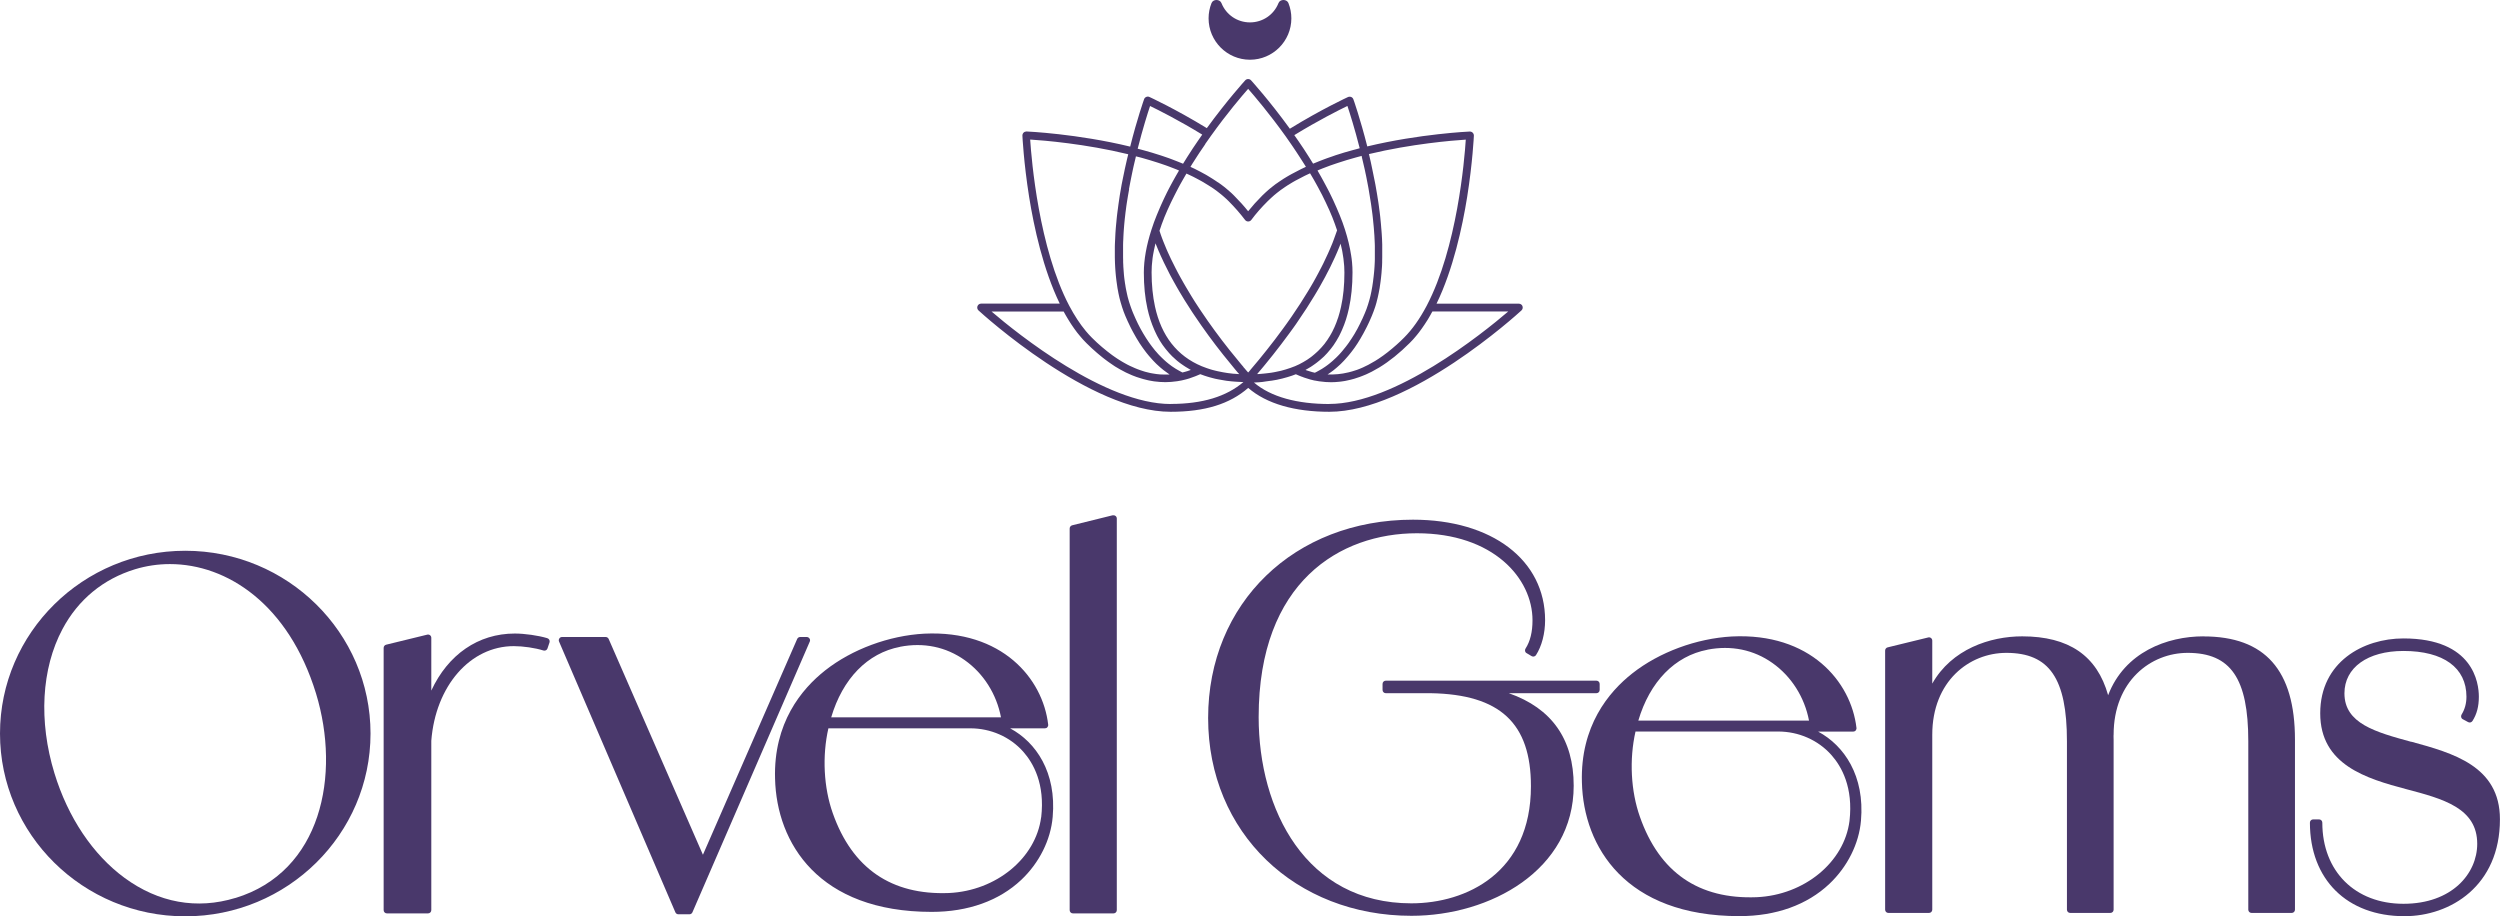
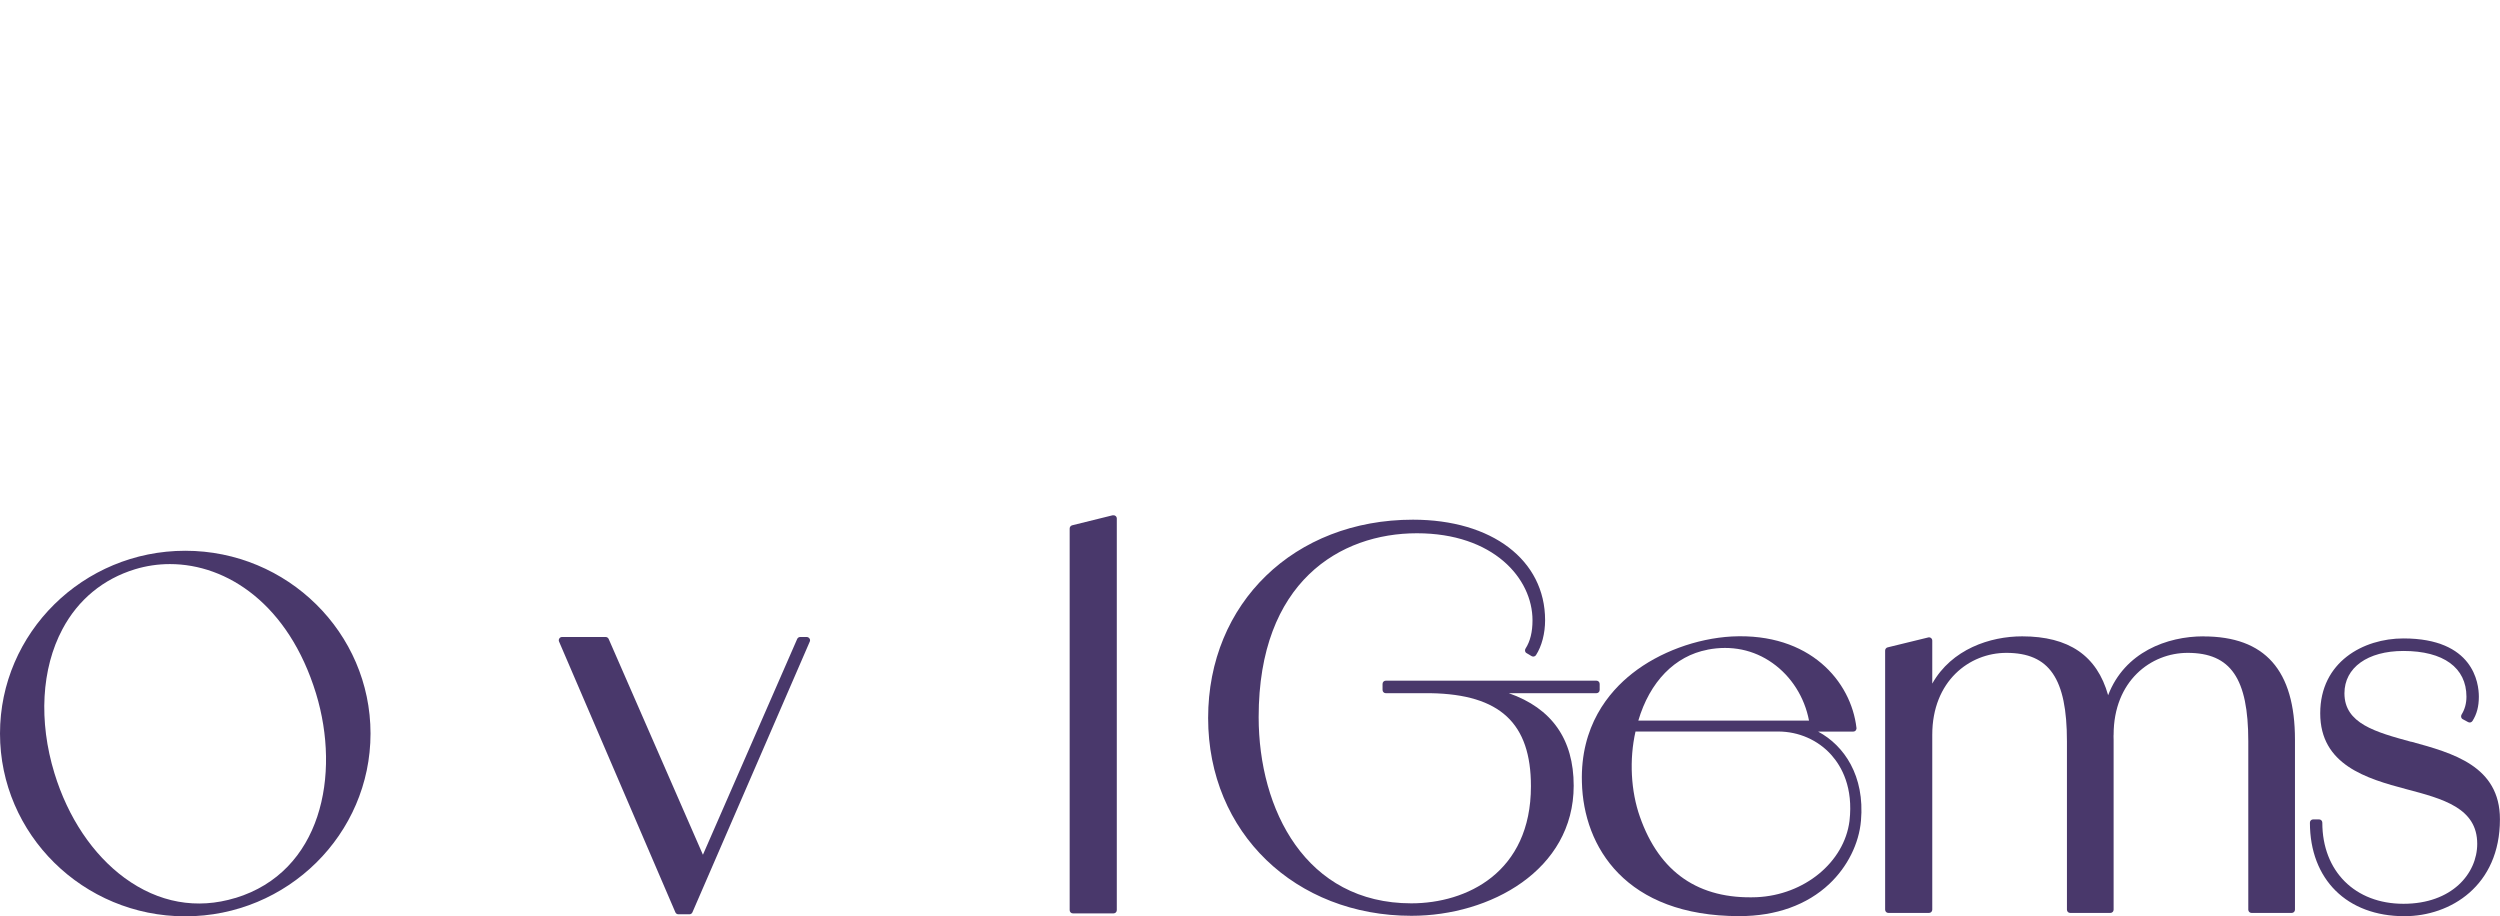
<svg xmlns="http://www.w3.org/2000/svg" viewBox="0 0 382.97 140.37" data-sanitized-data-name="Livello 2" data-name="Livello 2" id="Livello_2">
  <defs>
    <style>
      .cls-1 {
        fill: #49386b;
        stroke-width: 0px;
      }
    </style>
  </defs>
  <g data-sanitized-data-name="Livello 8" data-name="Livello 8" id="Livello_8">
    <g>
      <g>
        <path d="M28.38,84.37c-15.65,0-28.38,12.56-28.38,28s12.73,28,28.38,28,28.38-12.56,28.38-28-12.73-28-28.38-28ZM36.07,137.55c-5.92,1.81-11.79.74-16.99-3.07-4.86-3.57-8.67-9.26-10.74-16.03-2.44-7.97-2-16.02,1.23-22.08,2.4-4.51,6.24-7.68,11.12-9.17,1.72-.52,3.51-.79,5.34-.79,8.76,0,18.19,6.16,22.38,19.82,3.82,12.53.81,27.32-12.34,31.33Z" class="cls-1" />
-         <path d="M83.84,97.76c-1.42-.42-3.47-.71-4.98-.71-5.6,0-10.23,3.22-12.79,8.74v-8.09c0-.15-.07-.3-.19-.39-.12-.09-.28-.13-.43-.09l-6.3,1.54c-.22.05-.38.26-.38.49v40.17c0,.28.22.5.5.5h6.3c.28,0,.5-.22.5-.5v-25.94c.65-8.4,5.96-14.5,12.64-14.5,1.41,0,3.28.27,4.54.67.26.08.54-.06.62-.32l.31-.92c.04-.13.03-.27-.03-.39-.06-.12-.17-.21-.3-.25Z" class="cls-1" />
        <path d="M124,97.81c-.09-.14-.25-.23-.42-.23h-1c-.2,0-.38.12-.46.3l-14.44,33.06-14.44-33.06c-.08-.18-.26-.3-.46-.3h-6.68c-.17,0-.33.08-.42.23-.09.14-.11.32-.04.47l17.82,41.48c.08.18.26.3.46.3h1.69c.2,0,.38-.12.46-.3l17.98-41.48c.07-.15.05-.33-.04-.47Z" class="cls-1" />
-         <path d="M154.75,111.57h5.33c.14,0,.28-.06.37-.17.09-.11.14-.25.12-.39-.82-7.11-7.11-14.51-18.98-13.94-5.4.29-11.06,2.39-15.16,5.61-3.65,2.87-7.95,8.07-7.7,16.61.24,9.86,6.67,20.4,24,20.4,5.57,0,10.32-1.7,13.72-4.91,2.76-2.61,4.51-6.12,4.81-9.64.6-6.83-2.56-11.44-6.51-13.56ZM137.87,99.08s0,0,0,0c3.61-.7,7.03,0,9.92,2.05,2.87,2.03,4.87,5.19,5.55,8.76h-26.01c1.75-5.93,5.57-9.85,10.54-10.8ZM159.49,125.19c-.81,6.28-6.88,11.27-14.13,11.61-8.81.34-14.81-3.77-17.79-12.23-1.39-3.92-1.64-8.75-.67-13h21.73c3.13,0,6.09,1.3,8.11,3.57,1.58,1.78,3.35,4.96,2.76,10.06Z" class="cls-1" />
        <path d="M170.46,78.93l-6.22,1.54c-.22.06-.38.26-.38.49v58.46c0,.28.22.5.5.5h6.22c.28,0,.5-.22.5-.5v-59.99c0-.15-.07-.3-.19-.39-.12-.09-.28-.13-.43-.09Z" class="cls-1" />
        <path d="M231.12,106.19h13.43c.28,0,.5-.22.5-.5v-.92c0-.28-.22-.5-.5-.5h-32.26c-.28,0-.5.22-.5.5v.92c0,.28.22.5.5.5h6.9c10.6.19,15.33,4.59,15.33,14.25,0,13.24-9.87,17.94-18.32,17.94-16.16,0-23.39-14.33-23.39-28.54,0-20.76,12.52-28.15,24.24-28.15s17.71,6.91,17.71,13.33c0,1.8-.35,3.22-1.07,4.34-.07.11-.1.25-.07.38s.11.25.23.31l.77.46c.23.14.53.07.68-.16.88-1.37,1.39-3.32,1.39-5.34,0-9.21-8.13-15.4-20.24-15.4-18.18,0-31.38,12.78-31.38,30.38s13.39,30.3,31.15,30.3c12.05,0,24.85-6.99,24.85-19.93,0-7.1-3.34-11.86-9.94-14.17Z" class="cls-1" />
        <path d="M278.53,112.07h5.37c.14,0,.28-.06.37-.17.09-.11.14-.25.12-.39-.83-7.14-7.14-14.6-19.08-14.01-5.43.3-11.12,2.4-15.24,5.64-3.67,2.88-7.99,8.11-7.74,16.7.24,9.91,6.7,20.5,24.12,20.5,5.6,0,10.37-1.71,13.79-4.94,2.77-2.62,4.54-6.16,4.84-9.69.6-6.87-2.58-11.5-6.55-13.63ZM261.57,99.52s0,0,0,0c3.63-.7,7.07,0,9.97,2.06,2.88,2.04,4.9,5.23,5.58,8.81h-26.15c1.76-5.96,5.6-9.91,10.6-10.86ZM283.32,125.77c-.81,6.32-6.92,11.34-14.21,11.67-8.89.35-14.9-3.79-17.89-12.3-1.4-3.94-1.65-8.8-.68-13.08h21.85c3.15,0,6.12,1.31,8.15,3.59,1.59,1.79,3.37,4.99,2.78,10.11Z" class="cls-1" />
        <path d="M337.54,97.48c-5.56,0-12.07,2.41-14.6,9.02-1.7-6.07-6.03-9.02-13.17-9.02-4.9,0-10.79,1.95-13.77,7.24v-6.59c0-.15-.07-.3-.19-.39-.12-.1-.28-.13-.43-.09l-6.22,1.52c-.22.05-.38.26-.38.49v39.69c0,.28.22.5.5.5h6.22c.28,0,.5-.22.5-.5v-26.79c0-8.24,5.7-12.55,11.34-12.55,6.6,0,9.29,3.92,9.29,13.54v25.8c0,.28.22.5.5.5h6.15c.28,0,.5-.22.5-.5v-26.03c0-.17,0-.33-.01-.49v-.14s.01-.08.01-.13c0-8.24,5.7-12.55,11.34-12.55,6.6,0,9.29,3.92,9.29,13.54v25.8c0,.28.22.5.5.5h6.15c.28,0,.5-.22.5-.5v-26.03c0-10.65-4.58-15.83-14.01-15.83Z" class="cls-1" />
        <path d="M369.38,113.64c-5.49-1.5-10.24-2.8-10.24-7.43,0-3.94,3.55-6.49,9.04-6.49,6.13,0,9.65,2.56,9.65,7.01,0,1.02-.25,1.94-.75,2.74-.07.12-.09.26-.06.39.03.13.12.25.24.31l.83.45c.23.13.52.05.66-.17.67-1.05.98-2.23.98-3.73,0-2.09-.83-8.92-11.55-8.92-6.14,0-12.75,3.59-12.75,11.47s7.02,9.99,13.22,11.63c5.57,1.47,10.83,2.87,10.83,8.36,0,4.57-3.88,9.19-11.3,9.19s-12.43-4.99-12.43-12.43c0-.28-.22-.5-.5-.5h-.9c-.28,0-.5.22-.5.5,0,8.7,5.68,14.33,14.48,14.33,7.05,0,14.63-4.65,14.63-14.85,0-8.16-7.22-10.14-13.58-11.88Z" class="cls-1" />
      </g>
      <g>
-         <path d="M191.48,9.15c3.49,0,6.34-2.84,6.34-6.34,0-.8-.15-1.59-.45-2.34-.25-.63-1.28-.63-1.52,0-.71,1.8-2.43,2.96-4.37,2.96s-3.65-1.16-4.37-2.96c-.25-.63-1.27-.63-1.52,0-.3.75-.45,1.54-.45,2.34,0,3.49,2.84,6.34,6.34,6.34Z" class="cls-1" />
-         <path d="M233.23,46.9c-.09-.23-.31-.38-.56-.38h-12.61c2.54-5.24,3.95-11.72,4.69-16.34.84-5.28,1.03-9.36,1.03-9.4,0-.17-.06-.33-.18-.45s-.28-.18-.45-.18c-.08,0-7.68.35-15.7,2.28-1.07-4.22-2.11-7.19-2.13-7.22-.06-.16-.18-.29-.33-.35s-.33-.06-.48,0c-.04.02-4.07,1.87-8.92,4.86-3.15-4.35-5.92-7.39-5.95-7.42-.11-.12-.27-.19-.44-.19s-.33.07-.44.19c-.03.03-2.76,3.03-5.89,7.33-4.8-2.94-8.76-4.76-8.8-4.78-.15-.07-.33-.07-.48,0-.16.07-.28.19-.33.35-.01.03-1.07,3.01-2.13,7.26-8.08-1.97-15.81-2.32-15.88-2.32-.16,0-.33.06-.45.18-.12.12-.18.28-.18.45,0,.04.19,4.12,1.03,9.4.74,4.63,2.15,11.1,4.69,16.34h-12.04c-.25,0-.47.15-.56.38s-.03.49.15.66c.69.63,17.07,15.53,29.44,15.53,5.24,0,9.06-1.19,11.88-3.66,2.83,2.46,7.18,3.66,12.42,3.66,12.37,0,28.75-14.89,29.44-15.53.18-.17.24-.43.15-.66ZM224.54,21.38c-.2,3.13-1.33,16.59-5.99,25.46-1.05,1.99-2.21,3.63-3.46,4.88-.18.18-.37.36-.55.54-.2.19-.4.37-.6.55-.91.81-1.82,1.53-2.73,2.13-.18.12-.37.24-.55.35-.4.24-.75.44-1.06.6-.2.1-.39.2-.62.3-.05.03-.1.05-.14.07l-.04.02c-.16.07-.32.14-.49.21-.15.06-.29.12-.44.17-.2.07-.4.14-.63.2-.05.02-.09.03-.13.04-.18.05-.35.1-.53.14-.24.06-.48.11-.72.15-.06.01-.11.02-.17.03-.48.08-.97.13-1.45.14-.05,0-.1,0-.15,0-.23,0-.46,0-.69,0-.01,0-.02,0-.03,0,.05-.03.1-.07.15-.1.07-.05.14-.1.22-.15.12-.09.24-.17.36-.26.07-.05.13-.1.2-.15.13-.11.27-.22.4-.33.05-.04.1-.08.14-.12.18-.15.35-.31.53-.48.04-.04.08-.08.12-.12.13-.13.26-.26.39-.4.06-.06.12-.13.18-.2.11-.12.22-.24.32-.36.06-.07.13-.15.19-.22.1-.12.21-.25.31-.38.06-.07.12-.15.18-.23.11-.14.22-.29.33-.44.05-.06.09-.13.14-.19.15-.22.3-.44.45-.67.02-.03.04-.07.06-.1.13-.2.25-.4.37-.6.05-.08.1-.17.14-.25.09-.16.19-.33.28-.49.05-.09.1-.19.15-.28.09-.16.17-.33.26-.5.05-.1.1-.2.15-.29.09-.18.18-.37.27-.56.04-.09.08-.17.12-.26.13-.28.25-.56.37-.85.09-.22.18-.44.26-.66.02-.06.04-.12.06-.17.06-.17.12-.34.18-.51.02-.07.04-.15.07-.22.05-.16.1-.32.14-.48.02-.08.04-.16.06-.25.04-.16.08-.31.12-.47.02-.09.04-.18.06-.27.04-.16.07-.31.1-.47.02-.09.03-.18.05-.27.03-.16.06-.32.09-.47.02-.09.03-.18.04-.28.03-.16.05-.32.07-.48.01-.09.02-.19.04-.29.02-.16.04-.32.06-.49.01-.1.02-.2.03-.29.02-.16.03-.33.05-.49,0-.1.02-.2.02-.3.01-.17.03-.33.04-.5,0-.1.01-.2.02-.3,0-.17.02-.33.02-.5,0-.1,0-.2,0-.31,0-.17,0-.34.01-.51,0-.1,0-.21,0-.31,0-.17,0-.34,0-.51,0-.1,0-.21,0-.31,0-.17,0-.34,0-.51,0-.1,0-.21,0-.31,0-.17-.01-.34-.02-.52,0-.11,0-.21-.01-.32,0-.17-.02-.34-.03-.51,0-.11-.01-.21-.02-.32-.01-.17-.02-.34-.04-.52,0-.11-.02-.21-.03-.32-.01-.17-.03-.34-.04-.52,0-.11-.02-.22-.03-.32-.02-.17-.03-.34-.05-.51-.01-.11-.02-.22-.03-.32-.02-.17-.04-.34-.06-.51-.01-.11-.03-.22-.04-.33-.02-.17-.04-.34-.07-.51-.01-.11-.03-.22-.04-.33-.02-.17-.05-.33-.07-.5-.02-.11-.03-.22-.05-.33-.02-.16-.05-.33-.08-.49-.02-.11-.03-.22-.05-.33-.03-.16-.05-.32-.08-.48-.02-.11-.04-.22-.06-.34-.03-.16-.05-.31-.08-.47-.02-.11-.04-.23-.06-.34-.03-.15-.06-.3-.09-.46-.02-.11-.04-.23-.07-.34-.03-.15-.06-.3-.09-.44-.02-.12-.05-.23-.07-.35-.03-.15-.06-.29-.09-.44-.02-.11-.05-.23-.07-.34-.03-.14-.06-.29-.09-.43-.02-.11-.05-.23-.07-.34-.03-.14-.06-.28-.09-.42-.03-.11-.05-.23-.08-.34-.03-.13-.06-.27-.09-.4-.03-.11-.05-.23-.08-.34,0-.02-.01-.05-.02-.07,6.54-1.57,12.79-2.08,14.8-2.21ZM208.59,23.94c.03.11.05.23.08.35.03.12.06.25.09.38.03.11.05.23.08.34.03.13.06.26.09.39.03.11.05.23.08.34.03.13.06.27.09.4.02.12.05.23.07.35.03.14.06.27.09.41.02.12.05.24.07.35.03.14.06.28.08.42.02.12.05.24.07.36.03.14.05.28.08.42.02.12.04.24.07.37.03.14.05.28.07.42.02.12.04.25.06.37.02.14.05.28.07.42.02.13.04.25.06.38.02.14.04.28.07.43.02.12.04.25.06.37.02.14.04.29.06.43.02.13.03.25.05.38.02.14.04.29.06.43.02.13.03.25.05.38.02.14.03.29.05.43.01.13.03.26.04.38.02.14.03.28.04.43.01.13.03.26.04.39.01.14.03.29.04.43.01.13.02.26.03.38.01.14.02.29.03.43,0,.13.02.26.03.38,0,.14.02.29.02.43,0,.13.01.25.02.38,0,.14.01.28.02.43,0,.13,0,.25.01.38,0,.14,0,.28,0,.42,0,.13,0,.25,0,.38,0,.14,0,.28,0,.42,0,.13,0,.25,0,.38,0,.14,0,.28,0,.41,0,.12,0,.25-.01.37,0,.14-.01.28-.02.41,0,.12-.01.24-.02.37,0,.14-.02.27-.03.41,0,.12-.02.24-.03.36-.01.13-.02.27-.04.4-.01.12-.02.24-.04.36-.01.13-.03.26-.05.4-.01.12-.03.23-.04.35-.02.13-.04.26-.06.4-.02.11-.03.23-.05.34-.02.13-.05.26-.07.39-.02.11-.04.22-.06.33-.03.13-.06.26-.08.39-.02.11-.05.21-.07.32-.03.13-.07.26-.1.39-.03.1-.05.2-.08.3-.04.13-.08.27-.12.4-.03.09-.05.18-.08.27-.05.15-.1.29-.15.44-.03.07-.05.14-.07.21-.08.21-.16.42-.25.63-.12.29-.25.57-.37.85-.04.1-.09.19-.14.28-.08.18-.17.36-.25.53-.06.11-.11.22-.17.33-.08.15-.15.3-.23.45-.06.11-.12.22-.19.33-.08.14-.15.28-.23.41-.07.11-.13.22-.2.32-.08.13-.16.26-.24.38-.07.11-.14.21-.21.31-.08.12-.16.24-.24.36-.07.1-.14.2-.22.3-.08.11-.16.23-.25.33-.07.1-.15.19-.23.28-.08.1-.17.21-.25.31-.08.09-.16.18-.23.27-.09.1-.17.2-.26.29-.08.09-.16.17-.24.25-.09.09-.18.18-.27.27-.08.08-.17.16-.25.23-.09.08-.18.17-.27.25-.08.07-.17.14-.26.22-.09.08-.18.16-.28.23-.09.07-.18.13-.26.2-.1.07-.19.14-.29.21-.09.06-.18.12-.27.18-.1.06-.19.13-.29.19-.09.06-.18.11-.28.16-.1.06-.2.12-.3.17-.09.05-.19.1-.28.15-.07.04-.14.07-.22.11-.13-.03-.27-.06-.41-.1-.32-.09-.61-.18-.87-.27l-.15-.06s.09-.05.13-.08c.09-.05.19-.11.28-.16.13-.08.26-.15.39-.23.09-.06.18-.12.27-.18.12-.08.25-.17.37-.26.09-.06.17-.12.26-.19.12-.09.24-.19.35-.28.08-.06.16-.13.23-.19.12-.11.24-.21.36-.32.07-.06.13-.12.2-.18.14-.14.28-.29.42-.44.03-.04.07-.07.1-.11.17-.19.33-.38.49-.58.05-.06.09-.12.14-.18.11-.14.21-.28.32-.43.06-.08.11-.17.16-.25.09-.13.17-.26.26-.4.06-.09.11-.19.16-.28.08-.13.15-.27.23-.4.05-.1.1-.2.15-.3.07-.14.14-.28.2-.42.05-.1.1-.21.14-.31.06-.15.12-.29.18-.44.04-.11.09-.21.13-.32.06-.16.11-.32.17-.48.04-.1.07-.21.11-.32.06-.18.11-.36.16-.55.03-.09.05-.18.08-.28.07-.28.14-.57.21-.86.36-1.65.55-3.5.55-5.51,0-.5-.02-1.01-.07-1.53-.03-.36-.08-.73-.14-1.1-.19-1.26-.51-2.58-.95-3.96,0,0,0,0,0,0,0,0,0,0,0,0-.12-.36-.24-.72-.37-1.08-.04-.12-.09-.24-.14-.36-.09-.25-.19-.5-.29-.75-.06-.15-.12-.3-.19-.45-.09-.23-.19-.46-.29-.69-.07-.16-.15-.33-.22-.49-.1-.22-.2-.44-.3-.67-.08-.17-.17-.35-.25-.52-.11-.22-.21-.44-.32-.66-.09-.18-.19-.36-.28-.54-.11-.22-.23-.44-.35-.66-.1-.18-.2-.37-.3-.56-.12-.22-.25-.45-.37-.67-.11-.19-.21-.38-.32-.56-.07-.12-.14-.24-.21-.37.11-.05.21-.09.32-.14.15-.06.3-.12.45-.18.24-.1.49-.19.74-.28.15-.06.3-.11.45-.17.28-.1.56-.2.85-.29.13-.04.26-.09.39-.13.42-.14.85-.28,1.29-.41.44-.13.88-.26,1.32-.38.13-.04.27-.07.4-.11.19-.05.38-.1.57-.15,0,.02,0,.04.01.06ZM199.66,55.46c-.09.05-.19.1-.28.15-.12.07-.25.13-.37.2-.09.05-.19.09-.29.13-.13.06-.26.12-.39.18,0,0-.01,0-.02,0-.21.09-.43.17-.66.25-.07.03-.15.05-.22.07-.15.05-.3.1-.46.15-.09.03-.19.05-.28.08-.14.04-.28.08-.43.12-.11.03-.21.05-.32.07-.14.03-.28.06-.42.09-.11.02-.23.04-.35.07-.14.03-.27.05-.41.07-.12.02-.24.04-.37.05-.14.02-.28.04-.42.05-.13.01-.25.03-.38.04-.14.01-.29.03-.44.04-.13.01-.25.02-.38.03-.06,0-.12,0-.19,0,.31-.36.62-.73.93-1.1.09-.11.19-.22.28-.34.41-.5.82-1,1.22-1.51.8-1.01,1.64-2.11,2.49-3.27.19-.25.37-.51.56-.77.11-.15.21-.3.32-.45l.1-.14s0,0,0,0l.13-.19c.09-.13.18-.26.27-.4.91-1.32,1.71-2.56,2.45-3.79.15-.24.29-.48.43-.72.14-.24.28-.48.42-.72.14-.25.28-.5.41-.74.14-.25.27-.5.41-.74.13-.24.26-.49.38-.74,0,0,0,0,0,0,0,0,0,0,0,0,0,0,0,0,0,0,.02-.04.04-.07.06-.11,0,0,0,0,0,0,.11-.22.22-.43.33-.64.29-.58.52-1.07.72-1.52.12-.26.23-.52.34-.77.13-.29.25-.59.37-.89.04-.12.09-.23.13-.34.01-.03.02-.06.03-.09.01.04.02.09.03.13.07.3.14.59.2.88.02.09.04.18.05.27.06.34.12.67.16,1,0,.03,0,.06.01.1.04.3.07.59.09.88,0,.08.01.17.02.25.02.32.03.63.03.93,0,1.92-.17,3.69-.52,5.25-.06.28-.13.56-.2.82-.03.1-.06.19-.08.28-.05.17-.1.34-.15.51-.04.11-.08.22-.12.33-.05.14-.1.29-.15.43-.04.11-.09.21-.13.32-.06.14-.11.27-.17.41-.04.1-.09.2-.14.29-.06.13-.12.27-.19.4-.05.1-.11.19-.16.29-.07.12-.14.25-.21.37-.06.09-.12.18-.18.28-.07.12-.14.23-.22.35-.06.09-.13.18-.2.27-.08.11-.15.21-.23.32-.07.09-.15.17-.22.26-.08.1-.16.2-.25.29-.07.08-.15.16-.23.24-.09.09-.17.19-.27.28-.08.08-.16.15-.24.22-.1.09-.19.18-.29.26-.08.07-.17.14-.25.21-.1.08-.2.17-.31.25-.09.06-.18.12-.27.19-.11.08-.22.16-.33.23-.09.06-.19.11-.28.17-.11.07-.23.14-.35.21ZM206.41,16.24c.36,1.07,1.11,3.44,1.88,6.47-.19.05-.39.1-.58.16-.14.04-.28.07-.42.11-.45.12-.9.25-1.35.38-.46.14-.9.28-1.34.42-.14.05-.28.1-.42.15-.29.1-.58.2-.87.3-.16.06-.32.12-.49.18-.25.09-.5.19-.75.29-.17.07-.33.13-.49.2-.14.06-.29.11-.43.17-.12-.2-.25-.41-.38-.61-.08-.12-.15-.24-.23-.37-.26-.41-.52-.82-.79-1.23-.03-.05-.07-.1-.1-.15-.24-.36-.48-.72-.73-1.08-.09-.13-.19-.27-.28-.4-.12-.18-.24-.36-.37-.53,3.67-2.25,6.84-3.84,8.12-4.46ZM184.61,22.08c.29-.41.58-.83.88-1.25,0-.01.02-.03.03-.04,2.47-3.46,4.75-6.12,5.68-7.18.94,1.07,3.24,3.77,5.74,7.26.3.41.59.83.87,1.25.09.14.19.28.28.41.19.28.38.56.56.84.11.16.21.33.32.49.17.25.33.51.49.76.11.17.22.35.33.52.09.14.17.28.26.41-.05.03-.11.05-.16.08-.19.08-.37.17-.55.26-.51.25-1.01.51-1.48.77-.14.08-.27.15-.41.23-.09.05-.18.11-.29.17l-.1.06c-.1.06-.19.11-.26.16-.05.03-.09.06-.14.08-.01,0-.03.02-.04.03-.14.09-.27.17-.38.25,0,0-.02.01-.03.02,0,0,0,0,0,0-.1.06-.19.12-.27.18-.02.01-.04.03-.06.04-.06.04-.12.08-.18.13-.06.04-.12.08-.18.12l-.09.06c-.21.15-.41.31-.58.45-.02.01-.03.02-.03.03,0,0-.01,0-.01.01,0,0,0,0,0,0-.06.05-.12.09-.18.14-.03.02-.06.05-.09.07h-.01s-.08.08-.13.12c-.01.01-.03.02-.04.03-.15.13-.3.26-.44.39-.19.17-.38.35-.56.53-.8.8-1.52,1.6-2.16,2.4-.64-.8-1.36-1.6-2.16-2.4-.12-.12-.25-.25-.37-.36,0,0,0,0,0,0,0,0-.01-.01-.02-.02-.06-.06-.13-.12-.19-.17,0,0-.02-.02-.03-.02l-.02-.02s-.02-.02-.03-.03l-.07-.06s0,0,0,0c-.03-.02-.05-.04-.07-.07-.05-.05-.1-.09-.15-.12-.15-.13-.3-.26-.46-.39-.19-.15-.39-.3-.59-.45-.12-.09-.24-.18-.37-.26l-.09-.06s-.01,0-.02-.01c0,0,0,0-.01,0,0,0,0,0,0,0l-.03-.02c-.11-.08-.23-.16-.34-.23-.15-.1-.3-.2-.46-.3-.22-.14-.45-.28-.65-.4-.1-.06-.2-.12-.3-.18l-.2-.11c-.06-.03-.12-.07-.15-.08-.19-.11-.39-.21-.57-.31-.18-.1-.37-.19-.55-.28-.11-.05-.21-.11-.31-.16-.18-.09-.36-.17-.54-.25l-.09-.04c.09-.14.17-.28.26-.43.1-.17.21-.33.32-.5.16-.26.33-.52.5-.78.11-.16.21-.32.32-.49.19-.28.38-.57.58-.85.1-.14.19-.28.29-.43ZM176.18,16.24c1.26.61,4.38,2.17,7.99,4.38-.13.19-.26.37-.39.56-.1.14-.2.28-.29.42-.26.38-.51.75-.76,1.12-.03.05-.06.09-.09.14-.27.41-.54.83-.8,1.24-.08.13-.16.26-.24.39-.12.2-.25.39-.37.59-.14-.06-.28-.11-.42-.17-.16-.07-.33-.13-.5-.2-.25-.1-.5-.19-.75-.29-.16-.06-.32-.12-.48-.18-.29-.1-.58-.2-.87-.3-.14-.05-.28-.1-.42-.14-.44-.14-.88-.29-1.34-.42-.4-.12-.81-.24-1.23-.35-.13-.04-.27-.07-.41-.11-.18-.05-.35-.1-.53-.14.77-3.05,1.53-5.44,1.89-6.52ZM172.95,28.96c.04-.2.07-.39.11-.59.03-.17.07-.35.1-.52.04-.2.08-.41.12-.61.04-.18.07-.36.11-.54.04-.21.09-.41.13-.62.04-.19.08-.37.12-.56.05-.21.1-.43.15-.64.04-.19.09-.38.14-.58.03-.12.06-.23.08-.35.17.04.35.09.52.13.13.03.25.07.38.1.41.11.81.23,1.21.35.44.13.86.27,1.28.4.14.05.28.09.42.14.28.09.55.19.82.28.16.06.31.11.46.17.25.09.49.18.73.28.15.06.31.12.46.18.11.04.22.09.32.14-.07.12-.14.24-.21.36-.11.19-.22.38-.33.57-.13.23-.25.45-.38.68-.1.18-.2.37-.3.55-.12.23-.24.45-.36.68-.09.18-.18.35-.27.53-.11.23-.22.45-.33.68-.08.17-.17.34-.24.51-.11.23-.21.46-.31.68-.07.16-.15.32-.21.48-.1.24-.2.47-.3.71-.06.14-.12.29-.18.43-.1.26-.2.52-.3.77-.04.11-.09.23-.13.34-.13.37-.26.73-.37,1.09-.77,2.38-1.17,4.6-1.17,6.59s.18,3.86.55,5.5c.06.29.13.58.21.86.02.09.05.18.08.27.05.19.11.37.16.55.03.11.07.21.11.31.05.16.11.32.17.48.04.11.08.21.13.32.06.15.12.3.18.44.05.1.09.21.14.31.07.14.13.28.2.42.05.1.1.2.15.3.07.14.15.27.23.41.05.09.11.18.16.28.08.14.17.27.26.4.05.08.11.16.16.24.11.15.21.3.33.44.04.06.08.12.13.17.16.2.32.39.49.58.03.03.05.06.08.09.14.16.29.31.44.46.06.06.12.12.19.17.12.11.24.23.37.34.07.06.15.12.22.19.12.1.24.2.37.29.08.06.16.12.25.18.12.09.25.18.38.26.09.06.17.11.26.17.13.08.26.16.4.24.09.05.18.1.27.16.04.02.09.05.13.07-.17.06-.34.13-.51.18-.09.03-.19.06-.31.09-.08.02-.17.05-.26.07-.07.02-.14.04-.21.05-.07-.03-.14-.07-.21-.11-.09-.05-.19-.1-.28-.15-.1-.05-.2-.11-.3-.17-.09-.05-.18-.11-.27-.16-.1-.06-.19-.13-.29-.19-.09-.06-.18-.12-.27-.18-.1-.07-.19-.14-.28-.21-.09-.07-.17-.13-.26-.2-.09-.07-.19-.15-.28-.23-.08-.07-.17-.14-.25-.22-.09-.08-.18-.17-.27-.25-.08-.08-.16-.15-.24-.23-.09-.09-.18-.18-.27-.27-.08-.08-.16-.16-.24-.25-.09-.1-.17-.2-.26-.3-.08-.09-.15-.17-.23-.26-.09-.1-.17-.21-.25-.32-.07-.09-.15-.18-.22-.28-.08-.11-.17-.22-.25-.34-.07-.1-.14-.19-.21-.29-.08-.12-.16-.24-.24-.36-.07-.1-.14-.2-.2-.3-.08-.13-.16-.26-.24-.39-.06-.1-.13-.21-.19-.31-.08-.14-.16-.28-.24-.42-.06-.11-.12-.21-.18-.32-.08-.15-.16-.31-.24-.46-.05-.1-.11-.21-.16-.31-.09-.17-.17-.35-.25-.53-.04-.09-.09-.18-.13-.28-.13-.28-.25-.56-.37-.85-.05-.11-.1-.23-.14-.35-.01-.04-.03-.07-.04-.11-.03-.09-.07-.18-.1-.27-.02-.04-.03-.09-.05-.14-.03-.09-.06-.17-.09-.26-.02-.05-.03-.1-.05-.15-.03-.09-.06-.18-.09-.27-.02-.05-.03-.11-.05-.16-.03-.09-.06-.19-.08-.28-.02-.06-.03-.12-.05-.18-.03-.1-.05-.19-.08-.29-.01-.06-.03-.12-.04-.18-.02-.1-.05-.2-.07-.31-.01-.06-.03-.12-.04-.19-.02-.11-.05-.21-.07-.33-.01-.07-.03-.14-.04-.2-.02-.11-.04-.22-.06-.33-.01-.07-.02-.14-.03-.21-.02-.12-.04-.23-.06-.35-.01-.07-.02-.15-.03-.22-.02-.12-.03-.24-.05-.36,0-.08-.02-.16-.03-.24-.01-.12-.03-.25-.04-.37,0-.08-.02-.17-.02-.25-.01-.13-.02-.26-.03-.39,0-.09-.01-.18-.02-.27,0-.13-.02-.26-.03-.4,0-.09,0-.19-.01-.29,0-.14-.01-.27-.02-.41,0-.1,0-.2,0-.3,0-.14,0-.28-.01-.42,0-.1,0-.21,0-.32,0-.14,0-.29,0-.44,0-.11,0-.22,0-.33,0-.15,0-.3,0-.45,0-.11,0-.23,0-.35,0-.15,0-.31.01-.46,0-.12.01-.24.02-.37,0-.16.01-.31.02-.47,0-.13.02-.26.02-.38.01-.16.02-.32.03-.49,0-.13.02-.27.03-.4.01-.17.03-.33.04-.5.01-.14.03-.28.04-.42.02-.17.03-.34.05-.52.02-.14.03-.29.05-.43.02-.18.04-.35.06-.53.02-.15.04-.3.06-.45.02-.18.05-.36.07-.55.02-.15.05-.31.07-.47.03-.19.06-.37.09-.56.03-.16.05-.33.08-.49.03-.19.06-.38.1-.57.03-.17.06-.34.09-.51ZM177.56,38.6c.07.18.15.35.22.51.03.07.06.15.1.22.03.07.07.15.1.21.1.22.2.45.31.67.23.48.47.97.75,1.5.02.05.05.09.07.14,0,.02.02.04.03.06.05.1.11.2.16.31l.11.2c.12.22.24.44.36.66.15.28.31.55.46.82.13.23.27.47.42.73.27.46.54.91.82,1.36.36.58.73,1.17,1.15,1.8.13.2.26.39.39.58,1.34,2,2.81,4.02,4.39,6,.57.72,1.14,1.42,1.76,2.16h0s0,0,0,0h0s.3.36.3.36c.02.02.04.05.06.07,0,0,0,0,0,0h0s.02.03.04.04c0,0,0,0,0,0,0,0,0,0,.01.01v.02c.06.06.1.11.15.15l.11.13c-.27-.01-.54-.03-.81-.06-.03,0-.06,0-.08,0-.26-.02-.51-.05-.76-.09-.09-.01-.18-.03-.27-.04-.18-.03-.37-.05-.55-.09-.1-.02-.2-.04-.3-.06-.17-.03-.33-.07-.5-.1-.1-.02-.2-.05-.3-.07-.16-.04-.32-.08-.48-.12-.09-.03-.19-.05-.28-.08-.17-.05-.33-.1-.49-.16-.08-.03-.15-.05-.23-.08-.23-.08-.46-.17-.69-.26-3.77-1.57-6.18-4.64-7.16-9.14-.34-1.56-.52-3.33-.52-5.25,0-.3.01-.62.03-.93,0-.08.01-.17.02-.25.02-.29.05-.58.09-.88,0-.03,0-.06.01-.1.04-.33.1-.66.17-1,.02-.09.03-.17.05-.26.06-.3.13-.6.2-.9,0-.04.02-.08.03-.12.01.04.03.07.04.11.15.4.32.8.49,1.19ZM157.85,21.38c2.02.13,8.38.64,14.98,2.25,0,.02,0,.04-.01.06-.03.13-.06.27-.1.4-.03.11-.05.22-.08.33-.03.13-.06.27-.09.4-.03.12-.05.23-.08.35-.03.13-.06.27-.09.4-.03.12-.05.24-.08.36-.03.13-.06.26-.08.4-.03.13-.05.25-.08.38-.03.13-.05.26-.08.39-.03.13-.05.26-.08.39-.03.13-.05.26-.08.4-.03.13-.05.27-.08.4-.02.13-.05.26-.07.4-.02.14-.05.27-.07.41-.02.13-.05.27-.07.4-.02.14-.05.27-.07.41-.02.13-.04.27-.06.4-.02.14-.04.28-.06.42-.02.13-.04.27-.06.4-.02.14-.04.28-.06.43-.02.13-.04.26-.05.4-.02.14-.04.29-.06.43-.02.13-.03.26-.05.4-.02.15-.03.29-.05.44-.01.13-.03.26-.04.4-.02.15-.03.29-.04.44-.01.13-.03.26-.04.4-.01.15-.03.29-.04.44-.01.13-.02.26-.03.4-.01.15-.02.29-.03.44,0,.13-.02.26-.02.39,0,.15-.02.29-.02.44,0,.13-.01.26-.02.39,0,.15-.01.29-.02.44,0,.13,0,.26-.01.39,0,.15,0,.29,0,.44,0,.13,0,.26,0,.38,0,.15,0,.29,0,.44,0,.13,0,.25,0,.38,0,.15,0,.29.01.44,0,.12,0,.25.01.37,0,.15.01.29.02.43,0,.12.01.25.02.37,0,.14.02.29.03.43,0,.12.02.24.03.36.01.14.03.29.04.43.01.12.02.24.04.36.02.14.03.28.05.42.02.12.03.23.05.35.02.14.04.28.06.42.02.11.03.23.05.34.02.14.05.28.08.42.02.11.04.22.06.33.03.14.06.28.09.42.02.1.05.21.07.31.03.14.07.28.11.42.03.1.05.2.08.29.04.14.08.28.13.43.03.09.05.18.08.27.05.16.11.31.16.46.03.07.05.14.07.21.08.22.17.44.26.66.12.29.25.57.37.84.04.09.08.18.13.27.09.18.17.37.26.55.05.1.1.2.15.3.08.17.17.33.26.49.05.1.1.19.16.29.09.16.18.32.27.48.05.09.1.17.15.26.11.19.23.37.34.55.03.05.06.1.09.15.15.23.3.45.45.66.04.06.09.12.13.18.11.15.22.31.34.46.06.07.12.15.17.22.1.13.21.26.31.38.06.07.12.15.19.22.11.12.21.24.32.36.06.07.12.13.18.2.12.13.25.25.37.38.05.05.09.1.14.14.17.17.35.33.53.48.03.03.06.05.09.08.15.13.3.25.45.37.06.05.12.09.19.14.12.09.25.19.37.27.07.05.14.1.21.15.06.04.11.08.17.12-.12,0-.24.01-.36.01-.11,0-.22,0-.33,0-.15,0-.3,0-.44-.01-.11,0-.22,0-.33-.01-.19-.01-.38-.04-.57-.06-.19-.02-.38-.05-.57-.09-.13-.02-.25-.04-.38-.07-.14-.03-.27-.06-.41-.1-.12-.03-.24-.06-.36-.09-.14-.04-.27-.08-.41-.13-.12-.04-.24-.08-.36-.12-.14-.05-.27-.1-.41-.15-.12-.05-.25-.09-.37-.15-.13-.06-.27-.12-.4-.18-.12-.06-.25-.11-.38-.17-.13-.06-.26-.13-.4-.2-.13-.07-.25-.13-.38-.21-.13-.07-.26-.15-.39-.22-.13-.08-.26-.16-.39-.24-.13-.08-.25-.16-.38-.24-.14-.09-.27-.18-.41-.28-.12-.09-.25-.17-.37-.26-.14-.1-.28-.21-.42-.32-.12-.09-.24-.18-.35-.27-.15-.12-.3-.24-.45-.37-.11-.09-.22-.18-.33-.27-.17-.15-.34-.3-.51-.45-.09-.08-.18-.16-.27-.24-.26-.24-.52-.49-.78-.75-.31-.31-.62-.65-.92-1.01-.9-1.08-1.75-2.38-2.54-3.87,0,0,0,0,0,0-4.66-8.86-5.78-22.33-5.99-25.46ZM179.33,61.89c-10.05,0-23.42-10.73-27.44-14.17h11.05c.04.08.09.16.13.24.06.11.13.23.19.34.08.13.15.26.23.39.07.11.13.22.2.33.08.12.16.25.23.37.07.1.13.21.2.31.08.12.16.23.24.35.07.1.14.2.2.29.08.12.17.23.25.34.07.09.13.18.2.27.09.11.18.22.27.33.07.08.13.16.2.24.1.12.2.23.3.35.06.06.11.13.17.19.16.17.32.34.48.5.27.27.54.53.81.78.09.08.17.16.26.23.18.17.37.33.55.49.1.09.2.17.31.26.17.14.34.28.51.42.1.08.21.16.32.25.17.13.34.26.51.38.1.07.2.15.31.22.18.13.36.25.54.37.09.06.18.12.27.18.22.14.44.27.66.39.05.03.11.06.16.09.28.16.56.3.83.44.04.02.07.03.11.05.24.11.47.22.71.32.08.03.16.07.24.1.19.08.39.15.58.22.09.03.19.06.28.09.18.06.37.12.55.17.09.03.19.05.28.08.19.05.37.09.56.14.09.02.18.04.27.06.21.04.41.07.62.11.07.01.14.02.21.03.53.07,1.06.11,1.6.11.02,0,.04,0,.06,0,.18,0,.35-.01.53-.02.12,0,.24,0,.37-.02.3-.02.59-.06.89-.1.22-.04.44-.07.68-.12l.11-.03s.02,0,.02,0c.15-.03.31-.07.45-.11.1-.02.2-.05.3-.08.11-.03.23-.06.33-.1.3-.1.59-.2.89-.32.1-.04.19-.08.29-.12.16-.06.31-.13.47-.2.1.04.21.07.31.11.11.04.22.08.33.12.15.05.31.1.47.15.11.03.22.07.34.1.16.05.32.09.49.13.12.03.23.06.35.09.16.04.33.07.5.1.28.06.57.11.86.15.12.02.24.04.36.06.17.02.34.04.51.06.14.02.14.01.28.03.15.01.31.02.47.04.16.01.32.03.49.03.13,0,.26.01.39.02.15,0,.3.01.46.02-2.6,2.21-6.25,3.35-11.13,3.35ZM191.53,56.69c-.08.09-.16.18-.22.26-.02.02-.03.04-.05.05-.02.02-.04.04-.06.06l-.07-.08c-.06-.07-.14-.16-.22-.25l-.13-.15-.08-.1s-.07-.08-.11-.12l-.08-.09h-.01s-.02-.04-.03-.06c0,0,0,0,0-.01-.01-.01-.03-.03-.04-.05-.08-.09-.16-.19-.24-.28l-.1-.12c-.61-.73-1.18-1.43-1.74-2.13-1.56-1.96-3.02-3.96-4.34-5.93-.13-.18-.25-.37-.38-.57-.41-.62-.79-1.2-1.13-1.77-.27-.44-.54-.89-.82-1.37-.13-.23-.27-.46-.4-.69-.15-.26-.3-.53-.45-.8-.12-.21-.24-.43-.35-.64l-.11-.21c-.05-.09-.1-.18-.14-.27,0-.02-.02-.05-.03-.07-.03-.05-.05-.09-.08-.14-.25-.49-.5-.98-.74-1.48-.1-.21-.2-.42-.3-.65-.06-.13-.12-.27-.19-.41-.07-.16-.14-.31-.21-.48-.17-.39-.33-.77-.48-1.17-.07-.17-.14-.35-.2-.52-.07-.19-.13-.36-.19-.53-.01-.03-.02-.06-.03-.09-.06-.16-.11-.31-.15-.45,0-.01,0-.02-.01-.03.06-.19.13-.38.2-.57.05-.13.09-.26.13-.39.1-.27.2-.54.31-.81.04-.09.07-.18.1-.27.15-.36.3-.73.47-1.1.03-.08.07-.16.11-.24.13-.29.27-.59.41-.89.06-.13.13-.27.2-.41.12-.25.24-.49.37-.74.08-.15.16-.31.24-.47.12-.23.24-.47.37-.71.09-.17.18-.33.27-.5.13-.23.25-.46.39-.69.1-.17.2-.35.3-.52.09-.15.17-.3.26-.45.03.01.06.03.09.04l.13.06c.17.08.34.16.51.24.09.05.19.09.29.14.18.09.36.18.54.28.17.09.34.18.54.29.05.03.1.05.15.08l.19.11s.08.05.13.07c.04.03.09.05.14.09.21.12.43.25.64.39.15.09.29.19.44.28,0,0,0,0,.01,0,.12.08.23.16.34.23,0,0,0,0,0,0l.1.07c.12.09.24.17.35.25.19.14.38.29.55.43.14.11.28.23.44.36.12.1.23.2.34.3,0,0,0,0,.01.01,0,0,0,0,0,0,.05.04.1.09.14.13.01,0,.02.02.04.03.11.11.23.22.34.33.96.96,1.81,1.94,2.53,2.89.11.15.29.24.48.24s.37-.09.48-.24c.71-.96,1.56-1.93,2.53-2.89.16-.16.34-.33.52-.49.13-.12.26-.23.39-.35.01,0,.02-.02.03-.03.13-.11.26-.22.39-.32l.06-.05c.18-.15.37-.29.57-.44.23-.17.47-.33.72-.5.13-.09.27-.18.41-.27,0,0,0,0,0,0,0,0,0,0,.01,0l.08-.05c.09-.06.19-.12.29-.18l.13-.08c.08-.05.16-.1.25-.15.13-.07.26-.15.39-.22.45-.25.93-.5,1.42-.74.17-.08.34-.16.53-.25.09-.04.19-.08.28-.13.09.15.17.29.26.44.1.18.21.35.31.53.13.23.26.46.38.68.09.17.19.34.28.51.13.23.25.47.37.7.08.16.17.32.25.47.13.25.25.5.36.74.07.14.13.27.2.41.15.31.28.61.42.91.03.07.07.14.1.21.16.37.32.74.47,1.11.04.09.07.17.1.26.11.27.22.55.31.82.05.13.09.25.13.38.07.19.13.38.2.57-.01.04-.02.07-.04.11-.14.43-.29.85-.46,1.28,0,.01-.02.04-.02.05-.06.17-.13.34-.19.51-.11.28-.23.57-.36.86-.11.25-.22.5-.33.75-.2.44-.42.92-.7,1.49-.11.23-.22.44-.34.67,0,.01-.01.03-.02.04,0,.01-.01.02-.02.03-.12.24-.25.49-.38.73-.13.24-.27.49-.4.74-.13.24-.26.48-.4.72-.14.24-.28.48-.42.72-.14.24-.28.47-.42.7-.73,1.21-1.52,2.43-2.42,3.74-.12.18-.24.35-.36.52l-.15.21c-.1.15-.21.29-.31.44-.18.26-.36.51-.55.76-.83,1.14-1.66,2.23-2.46,3.23-.4.5-.8,1-1.2,1.49-.4.49-.81.97-1.21,1.44-.05.05-.09.1-.11.13ZM203.64,61.89c-4.89,0-8.95-1.07-11.55-3.29.13,0,.26-.02.39-.02.12,0,.24-.01.36-.02.18-.01.36-.03.54-.05.11-.01.49-.08.6-.09.2-.02.39-.05.59-.08.08-.01.17-.02.25-.03.28-.04.55-.09.82-.14.02,0,.05-.01.07-.02.24-.05.48-.1.71-.16.09-.02.17-.05.25-.07.17-.04.34-.09.51-.14.1-.03.19-.06.29-.09.15-.05.3-.09.44-.14.1-.03.2-.07.3-.11.1-.04.2-.07.3-.11.17.08.34.15.51.22.13.06.26.11.38.15,0,0,0,0,.01,0l.06.02c.06.02.12.05.18.07l.1.04c.29.1.61.2.95.3,0,0,0,0,0,0,0,0,0,0,0,0,.22.06.43.11.65.16,0,0,0,0,0,0,0,0,0,0,0,0,0,0,.02,0,.03,0,.23.05.46.09.69.12.27.04.54.07.81.09.06,0,.13.01.19.02.27.02.54.03.81.03,0,0,0,0,.01,0,.02,0,.05,0,.07,0,.2,0,.4,0,.6-.02.07,0,.15-.01.22-.02.16-.01.31-.03.47-.04.08,0,.16-.02.24-.03.16-.02.32-.05.47-.07.07-.01.14-.02.21-.04.23-.04.45-.09.68-.15.19-.05.39-.1.6-.16.06-.02.12-.04.15-.05.22-.06.44-.14.67-.22.16-.06.32-.12.47-.18.18-.07.35-.14.54-.22l.04-.02c.07-.03.14-.06.19-.09.21-.1.43-.2.64-.31.37-.19.75-.41,1.14-.64,1.56-.95,3.12-2.21,4.65-3.74.16-.16.32-.33.48-.5.06-.06.11-.13.17-.19.1-.11.2-.23.3-.35.07-.08.13-.16.2-.24.09-.11.18-.22.27-.34.07-.09.13-.18.2-.27.08-.11.17-.23.25-.34.07-.1.14-.19.2-.29.08-.12.16-.23.24-.35.07-.1.13-.2.2-.31.08-.12.16-.25.24-.37.06-.1.13-.21.19-.32.08-.13.16-.26.23-.4.06-.11.12-.22.18-.33.05-.08.09-.16.14-.24h11.62c-4.02,3.44-17.39,14.17-27.43,14.17Z" class="cls-1" />
-       </g>
+         </g>
    </g>
  </g>
</svg>